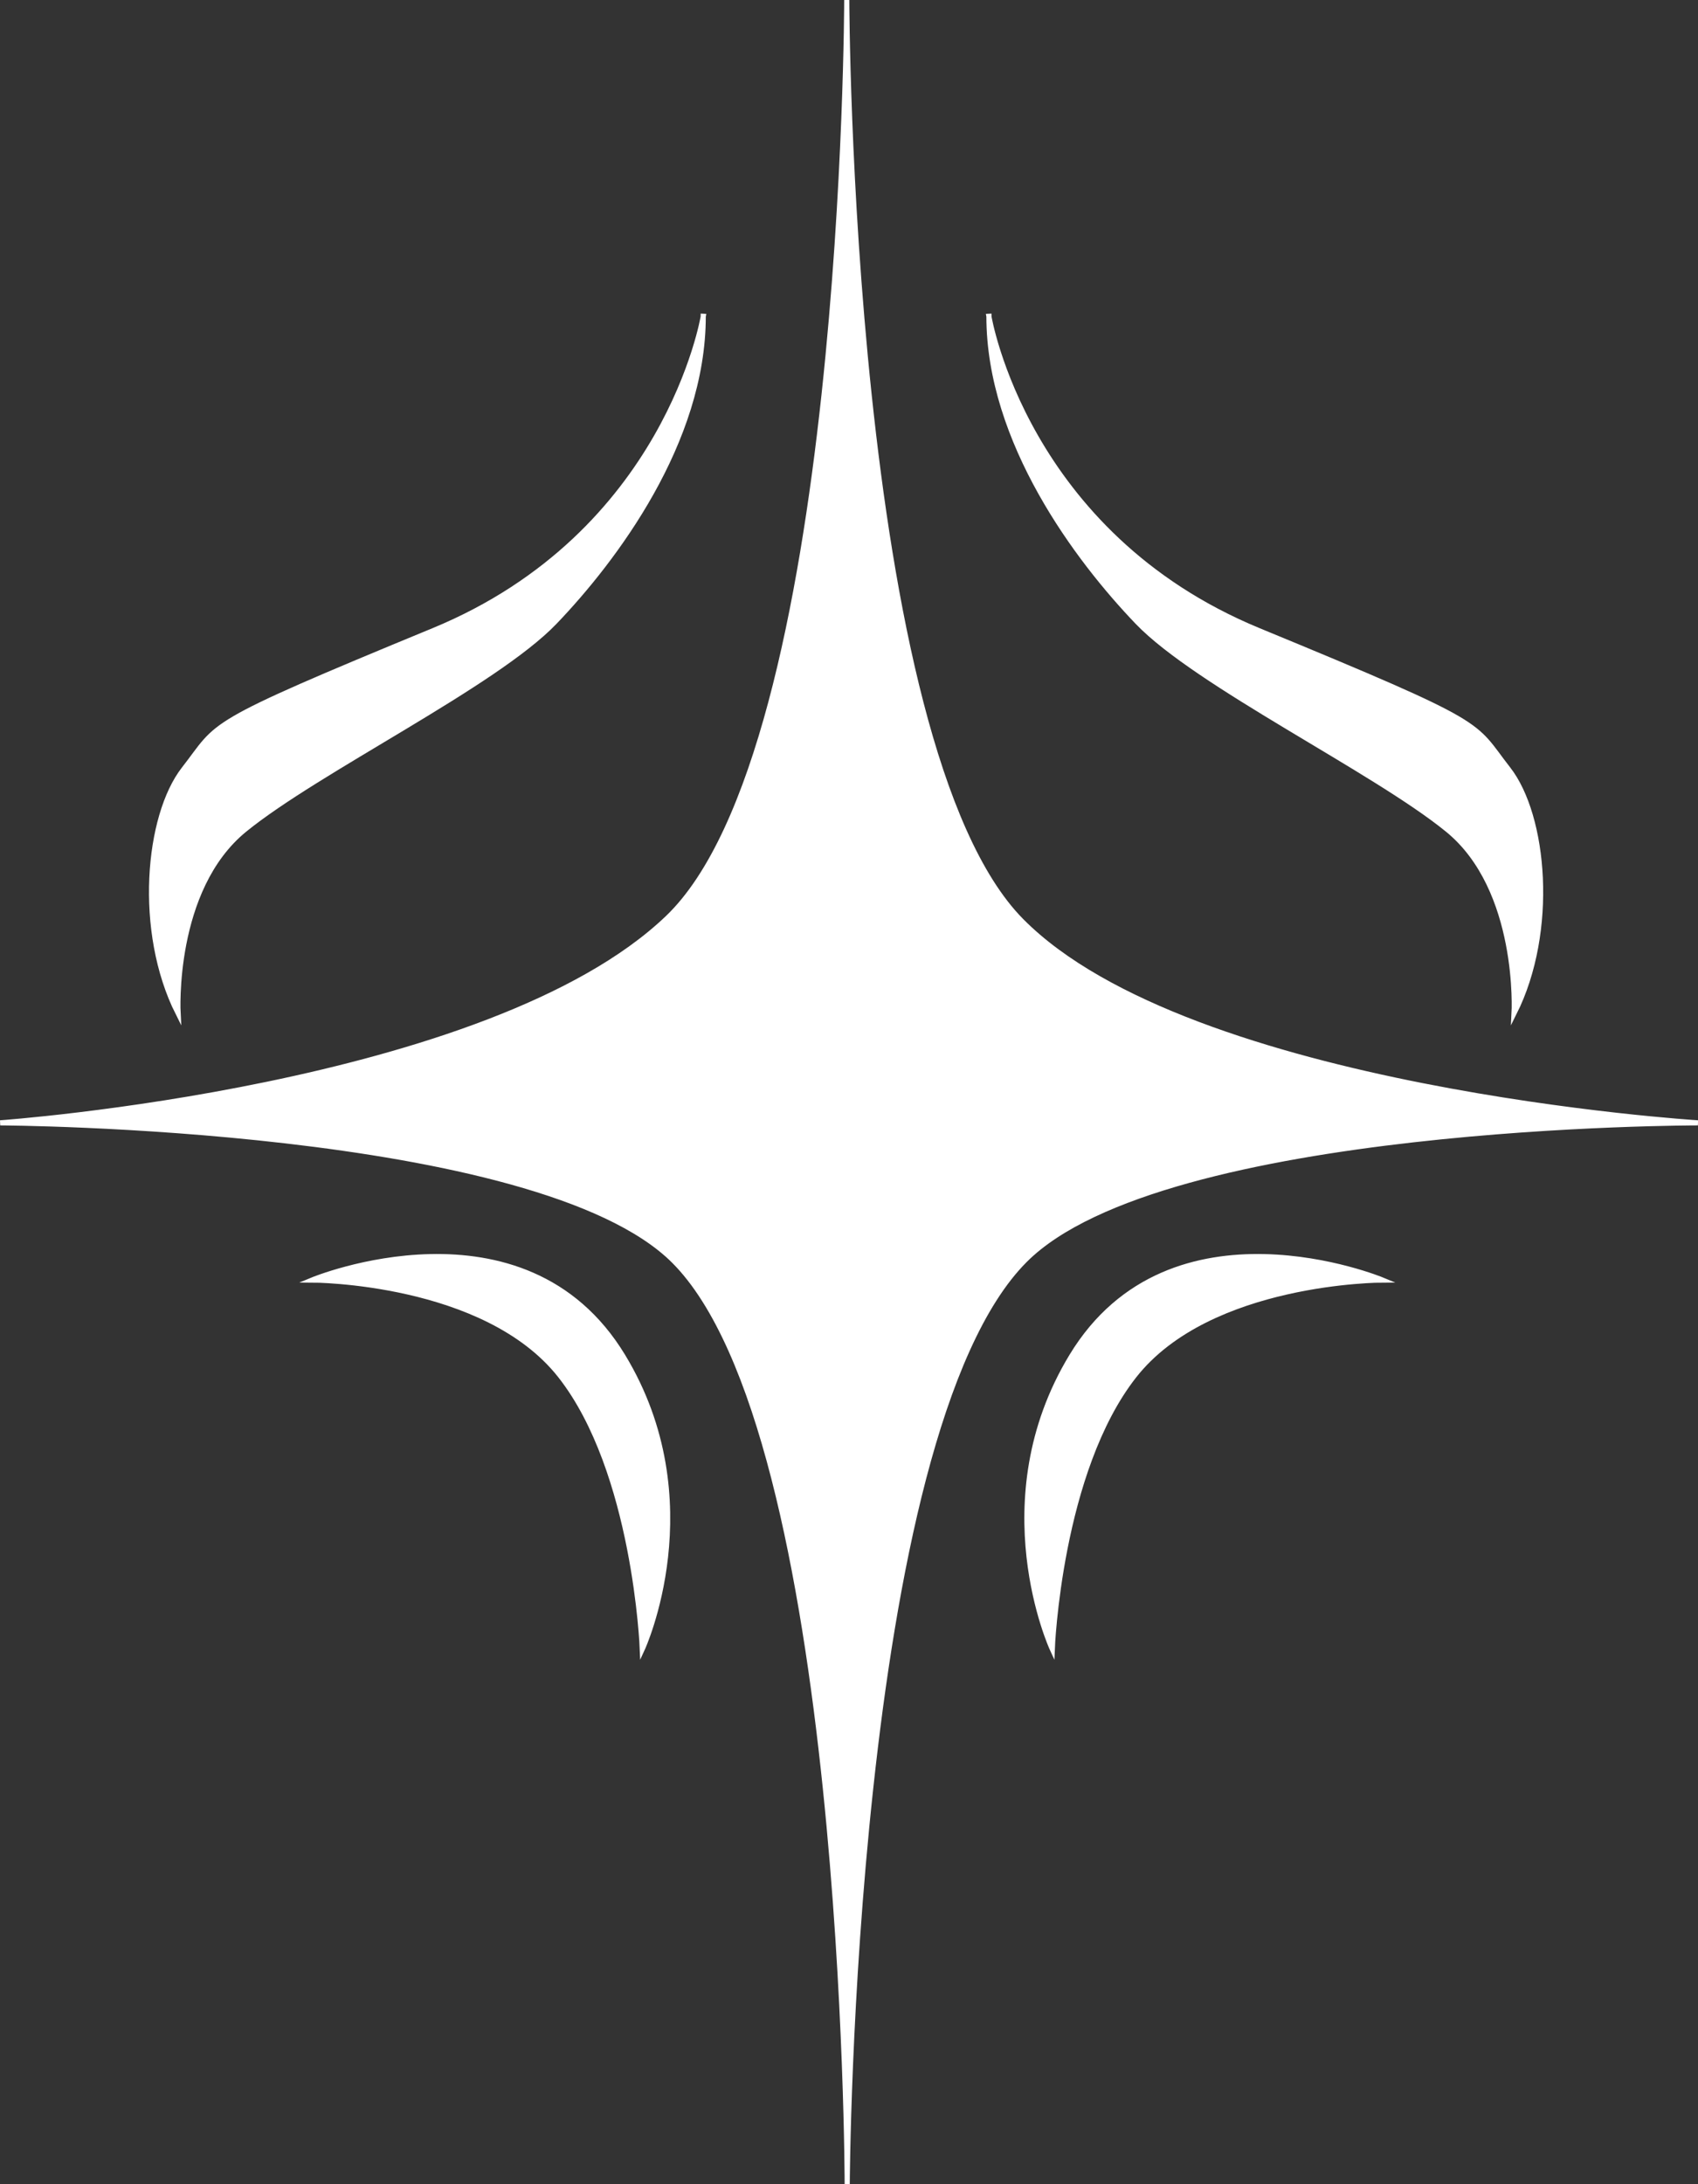
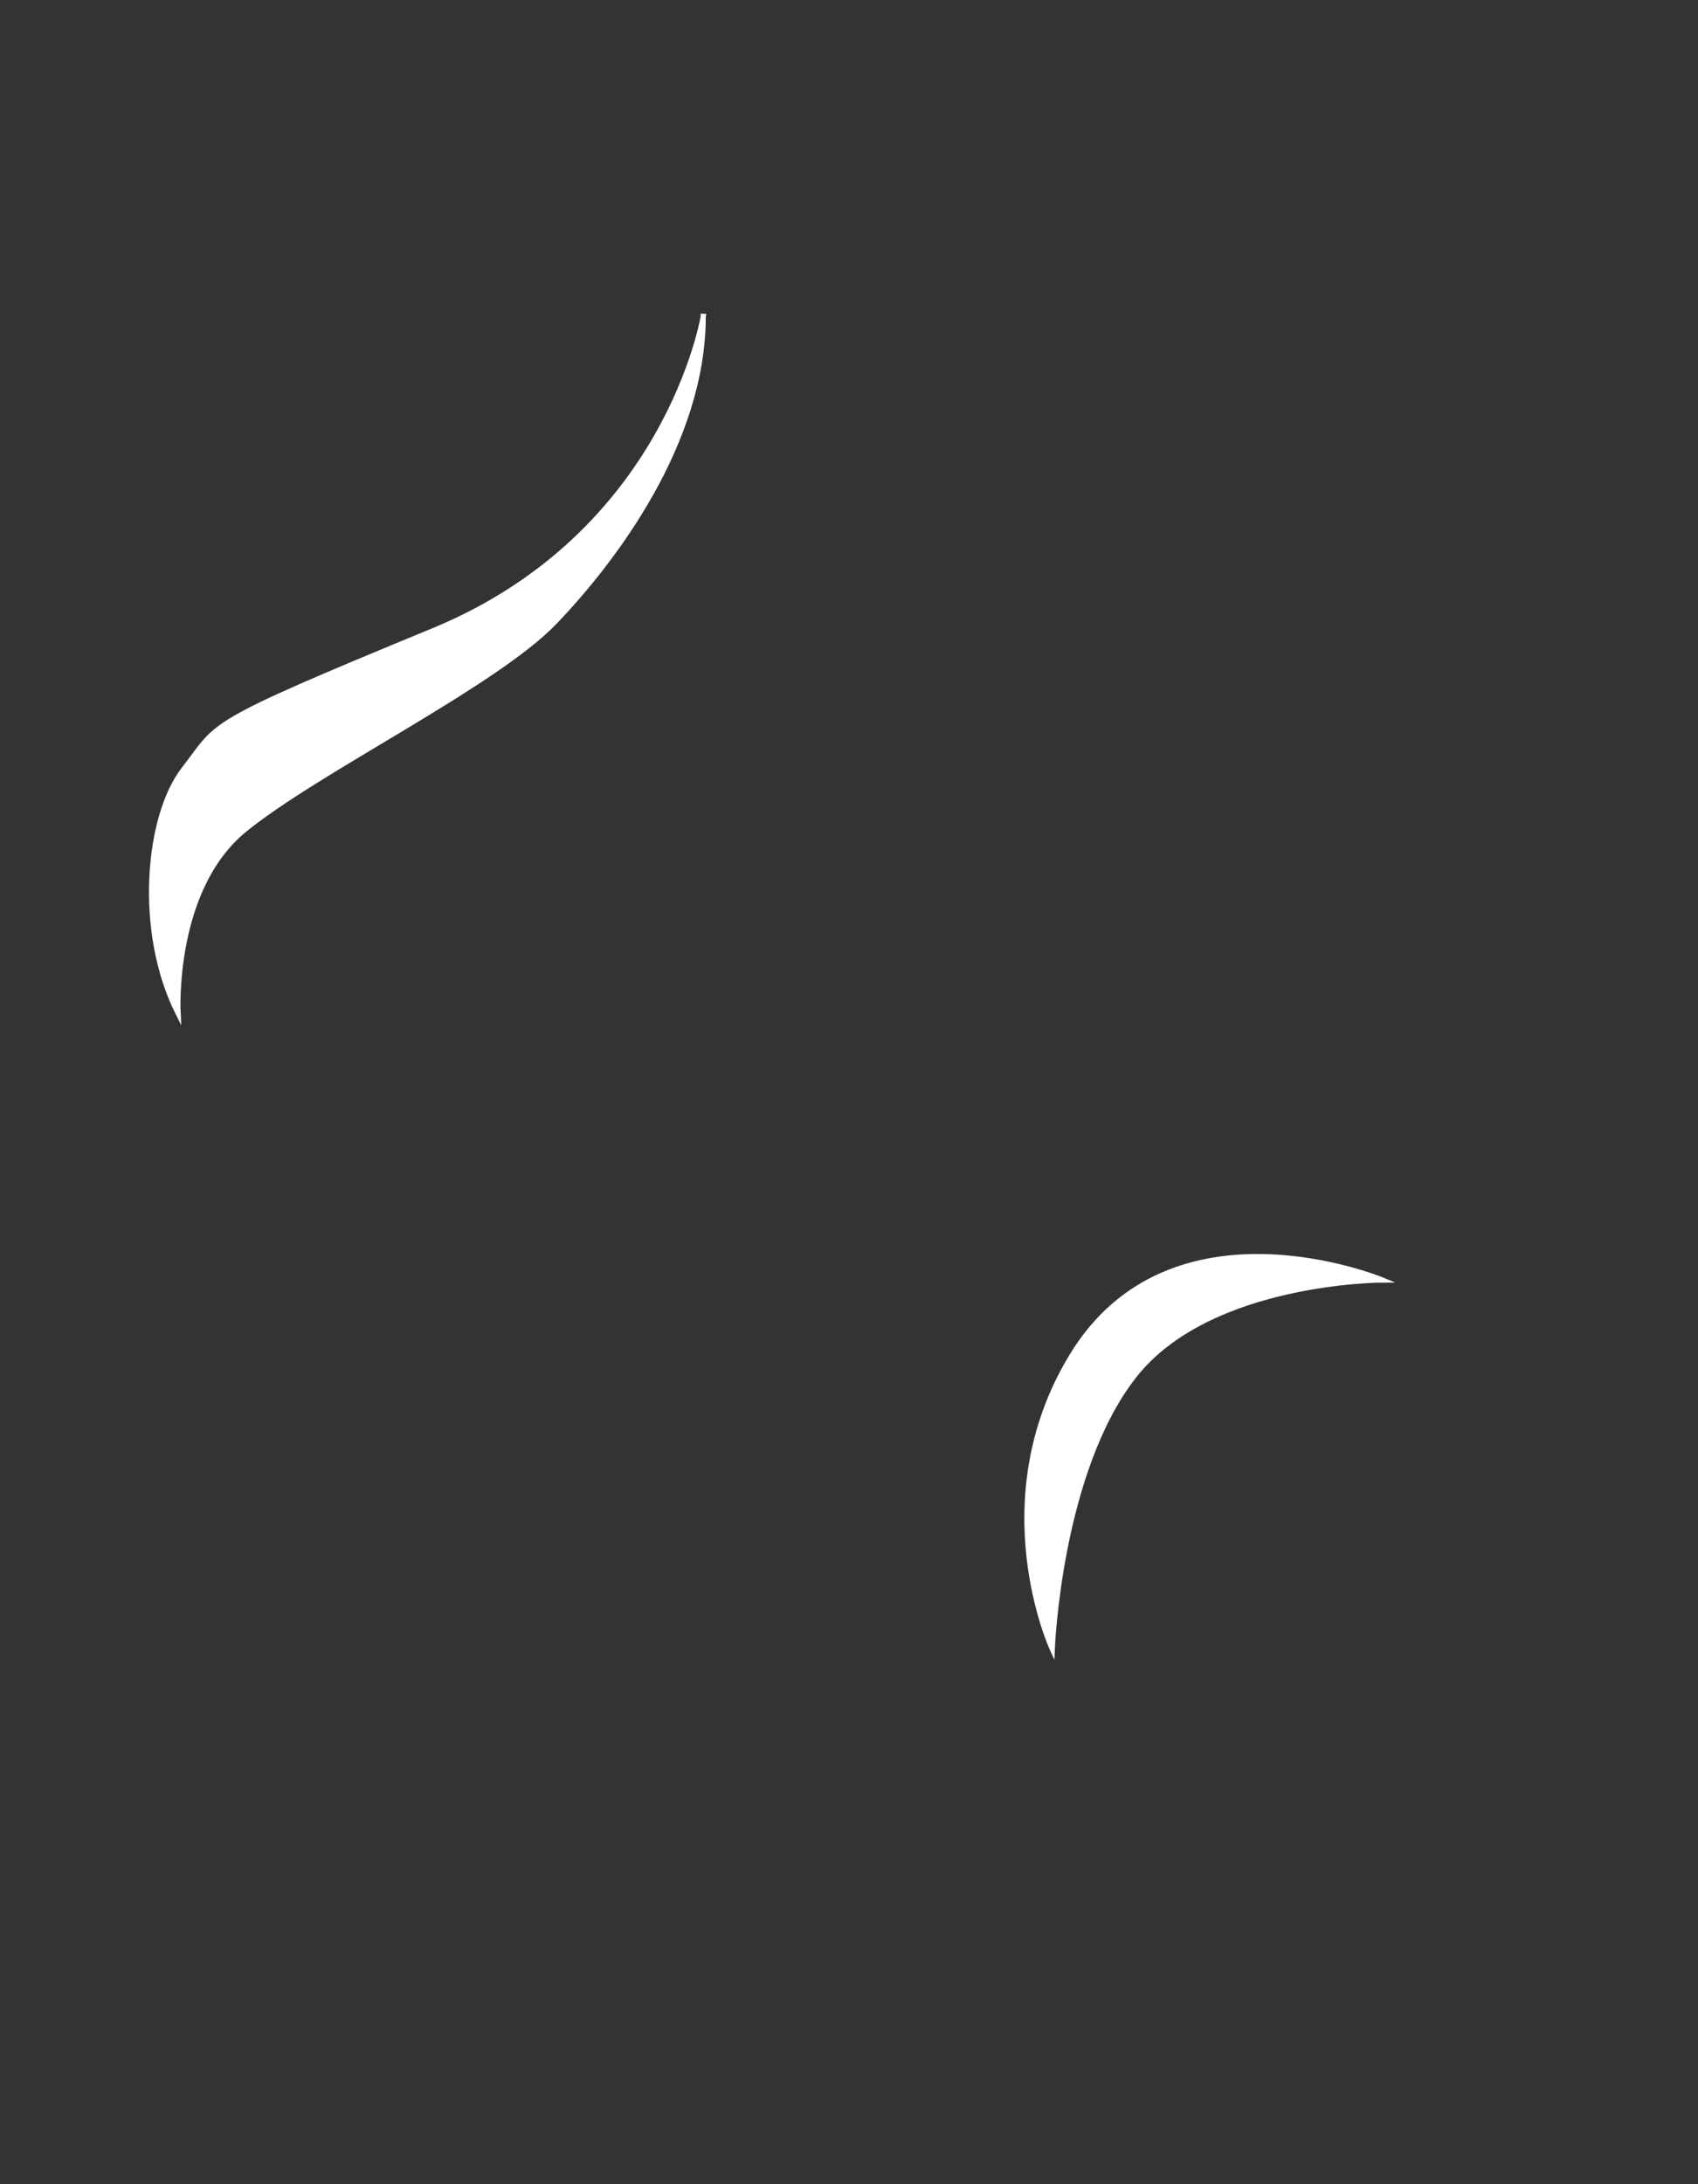
<svg xmlns="http://www.w3.org/2000/svg" id="Calque_2" data-name="Calque 2" viewBox="0 0 331.4 426.23">
  <rect x="0" y="0" width="331.4" height="426.23" fill="#333333" stroke="none" />
  <defs>
    <style>
      .cls-1 {
        fill: #fff;
        stroke: #fff;
        stroke-miterlimit: 10;
      }
    </style>
  </defs>
  <path class="cls-1" d="m137.26,61.72s-7,42.5-52.67,61.33-41.5,17.83-48.67,27-9.19,31.69-1.17,47.67c0,0-1.33-24.17,13-35.83s48.83-28.33,60.5-40.5,29-35.17,29-59.67Z" />
-   <path class="cls-1" d="m60.92,249.78s41.26-17.12,60.65,14.86c17.13,28.25,3.79,57.14,3.79,57.14,0,0-1.33-34.67-16-53.33s-48.44-18.67-48.44-18.67Z" />
-   <path class="cls-1" d="m.04,219.11s95.51-6.72,130.28-40S165.26,0,165.26,0c0,0,.28,145.47,34.06,179.67,32.88,33.29,132.06,39.44,132.06,39.44,0,0-104.44-.11-131.33,26.78-34,34-34.7,180.33-34.7,180.33,0,0-.14-146.49-33.82-180.17C104.97,219.51.04,219.11.04,219.11Z" />
  <path class="cls-1" d="m269.81,249.78s-41.26-17.12-60.65,14.86c-17.13,28.25-3.79,57.14-3.79,57.14,0,0,1.33-34.67,16-53.33,14.67-18.67,48.44-18.67,48.44-18.67Z" />
-   <path class="cls-1" d="m193,61.72s7,42.5,52.67,61.33c45.67,18.83,41.5,17.83,48.67,27,7.17,9.17,9.19,31.69,1.17,47.67,0,0,1.33-24.17-13-35.83-14.33-11.67-48.83-28.33-60.5-40.5-11.67-12.17-29-35.17-29-59.67Z" />
</svg>